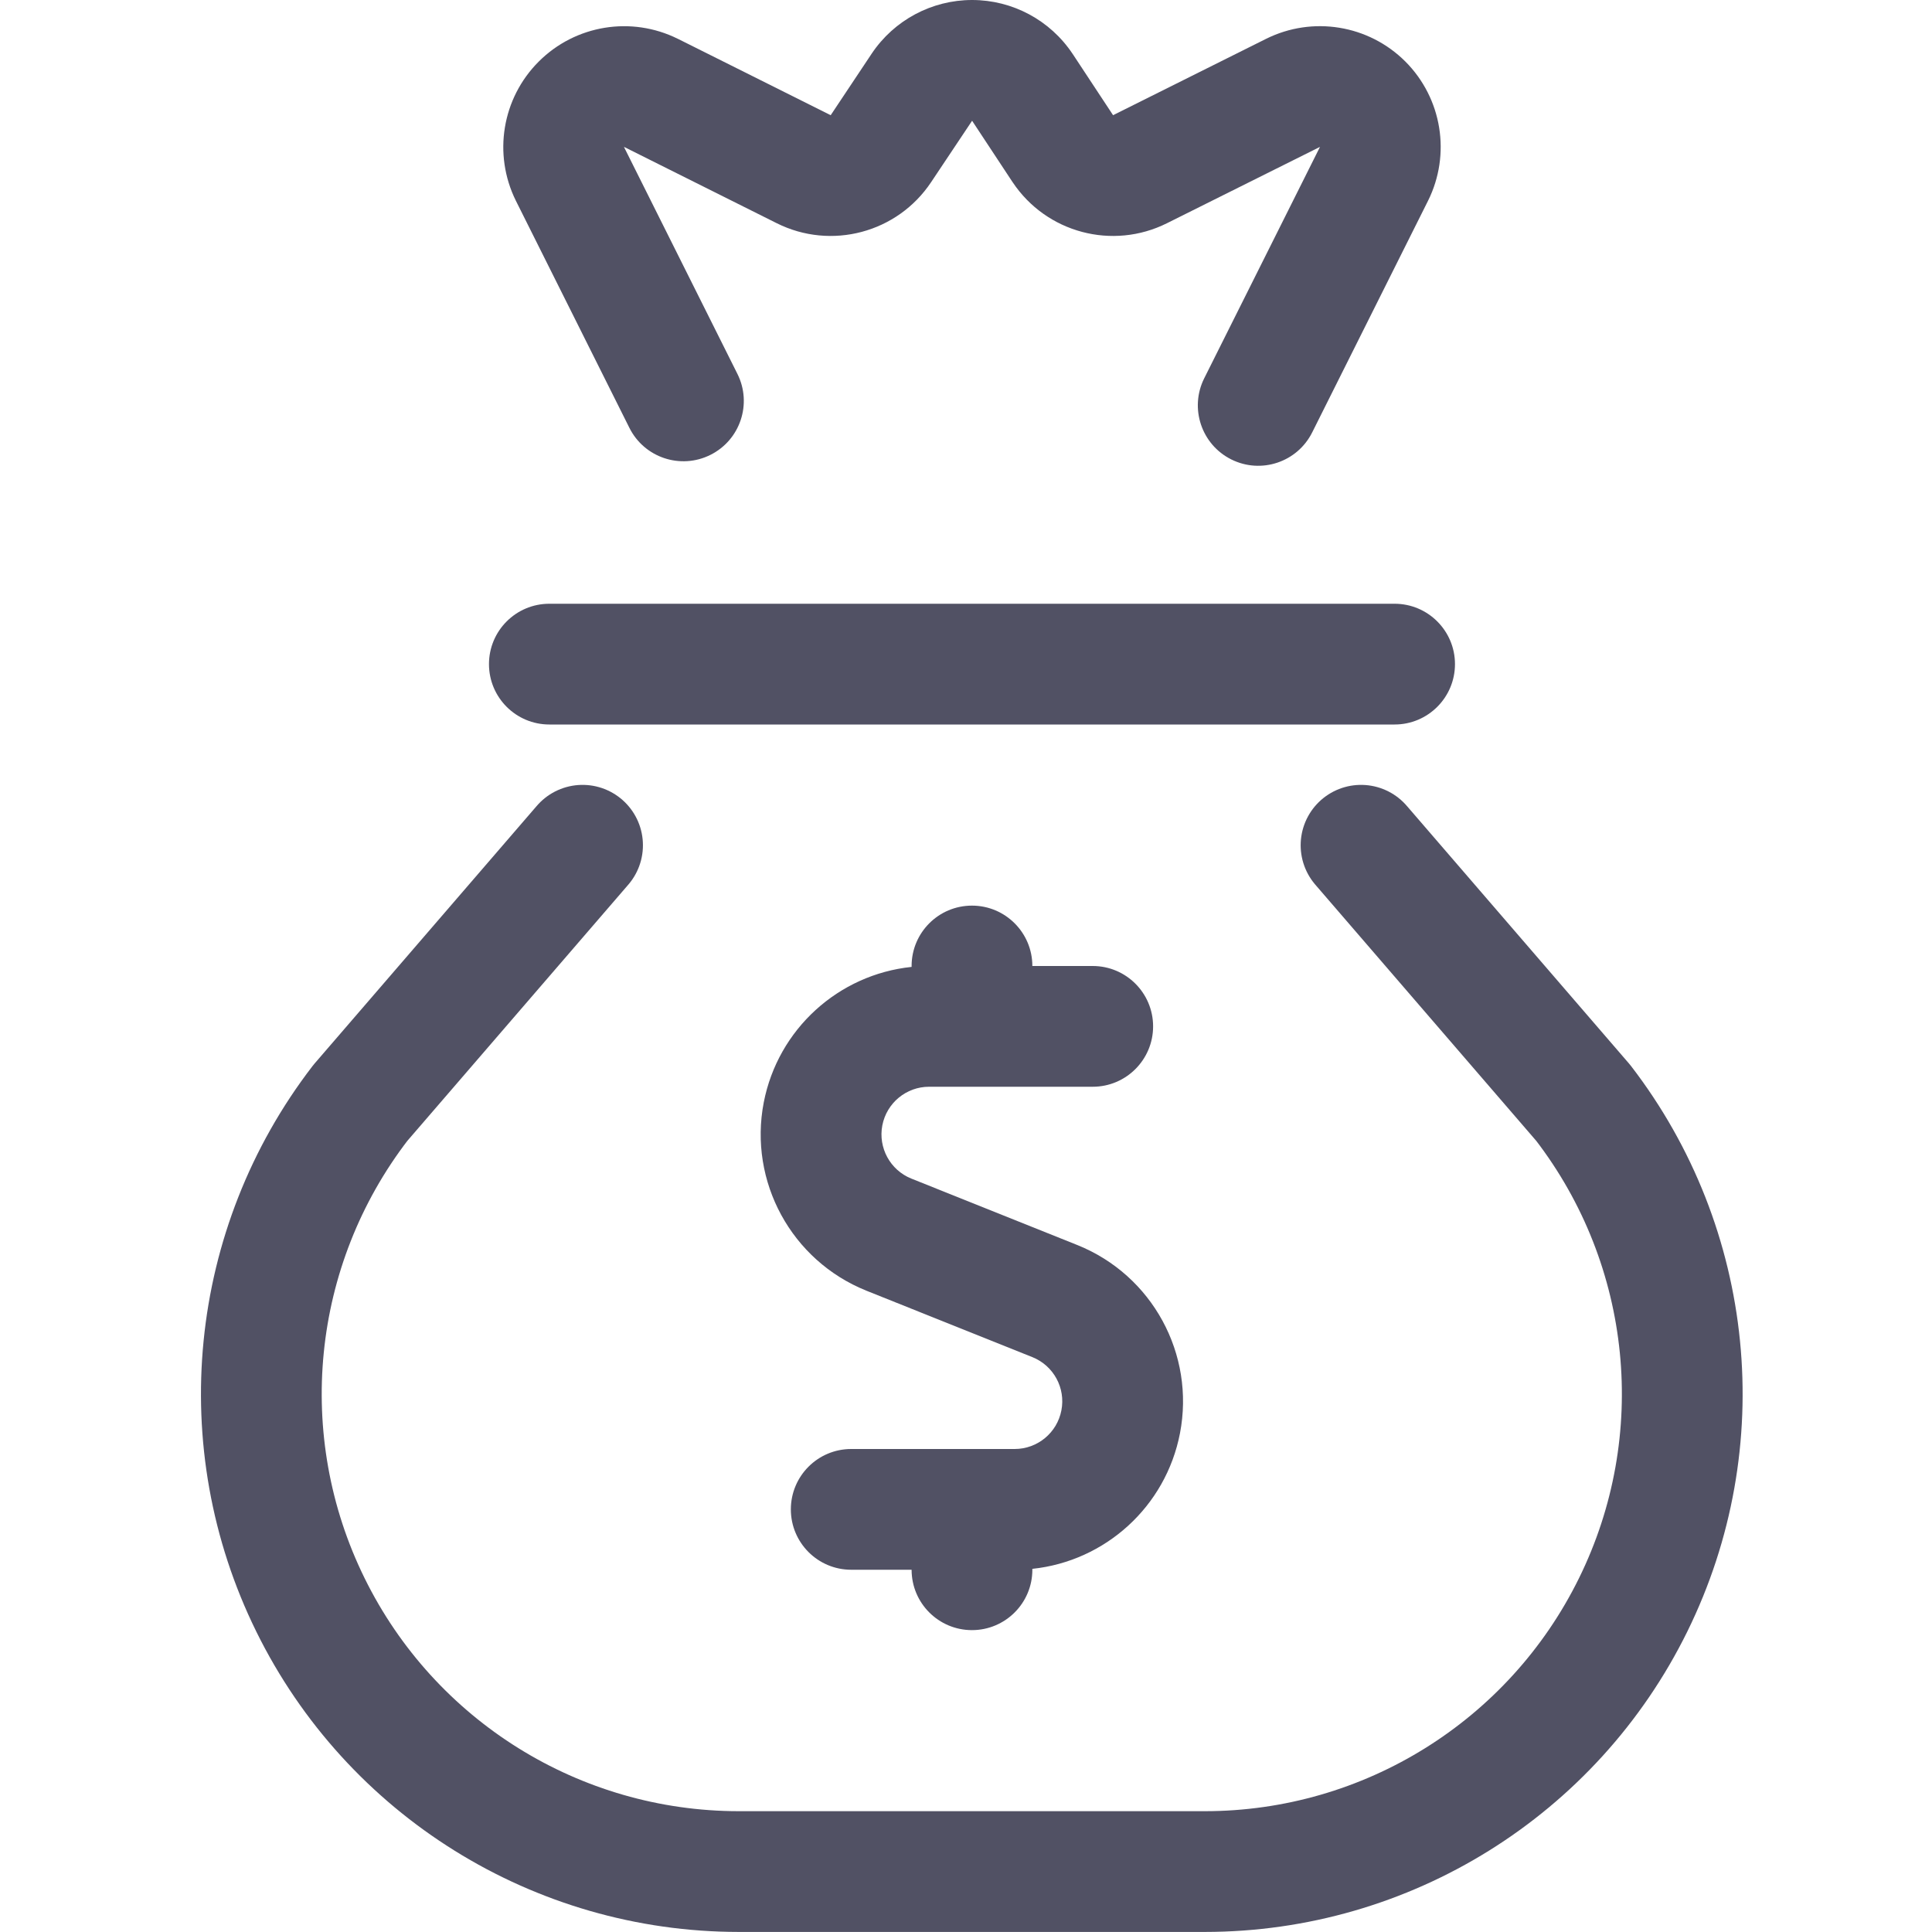
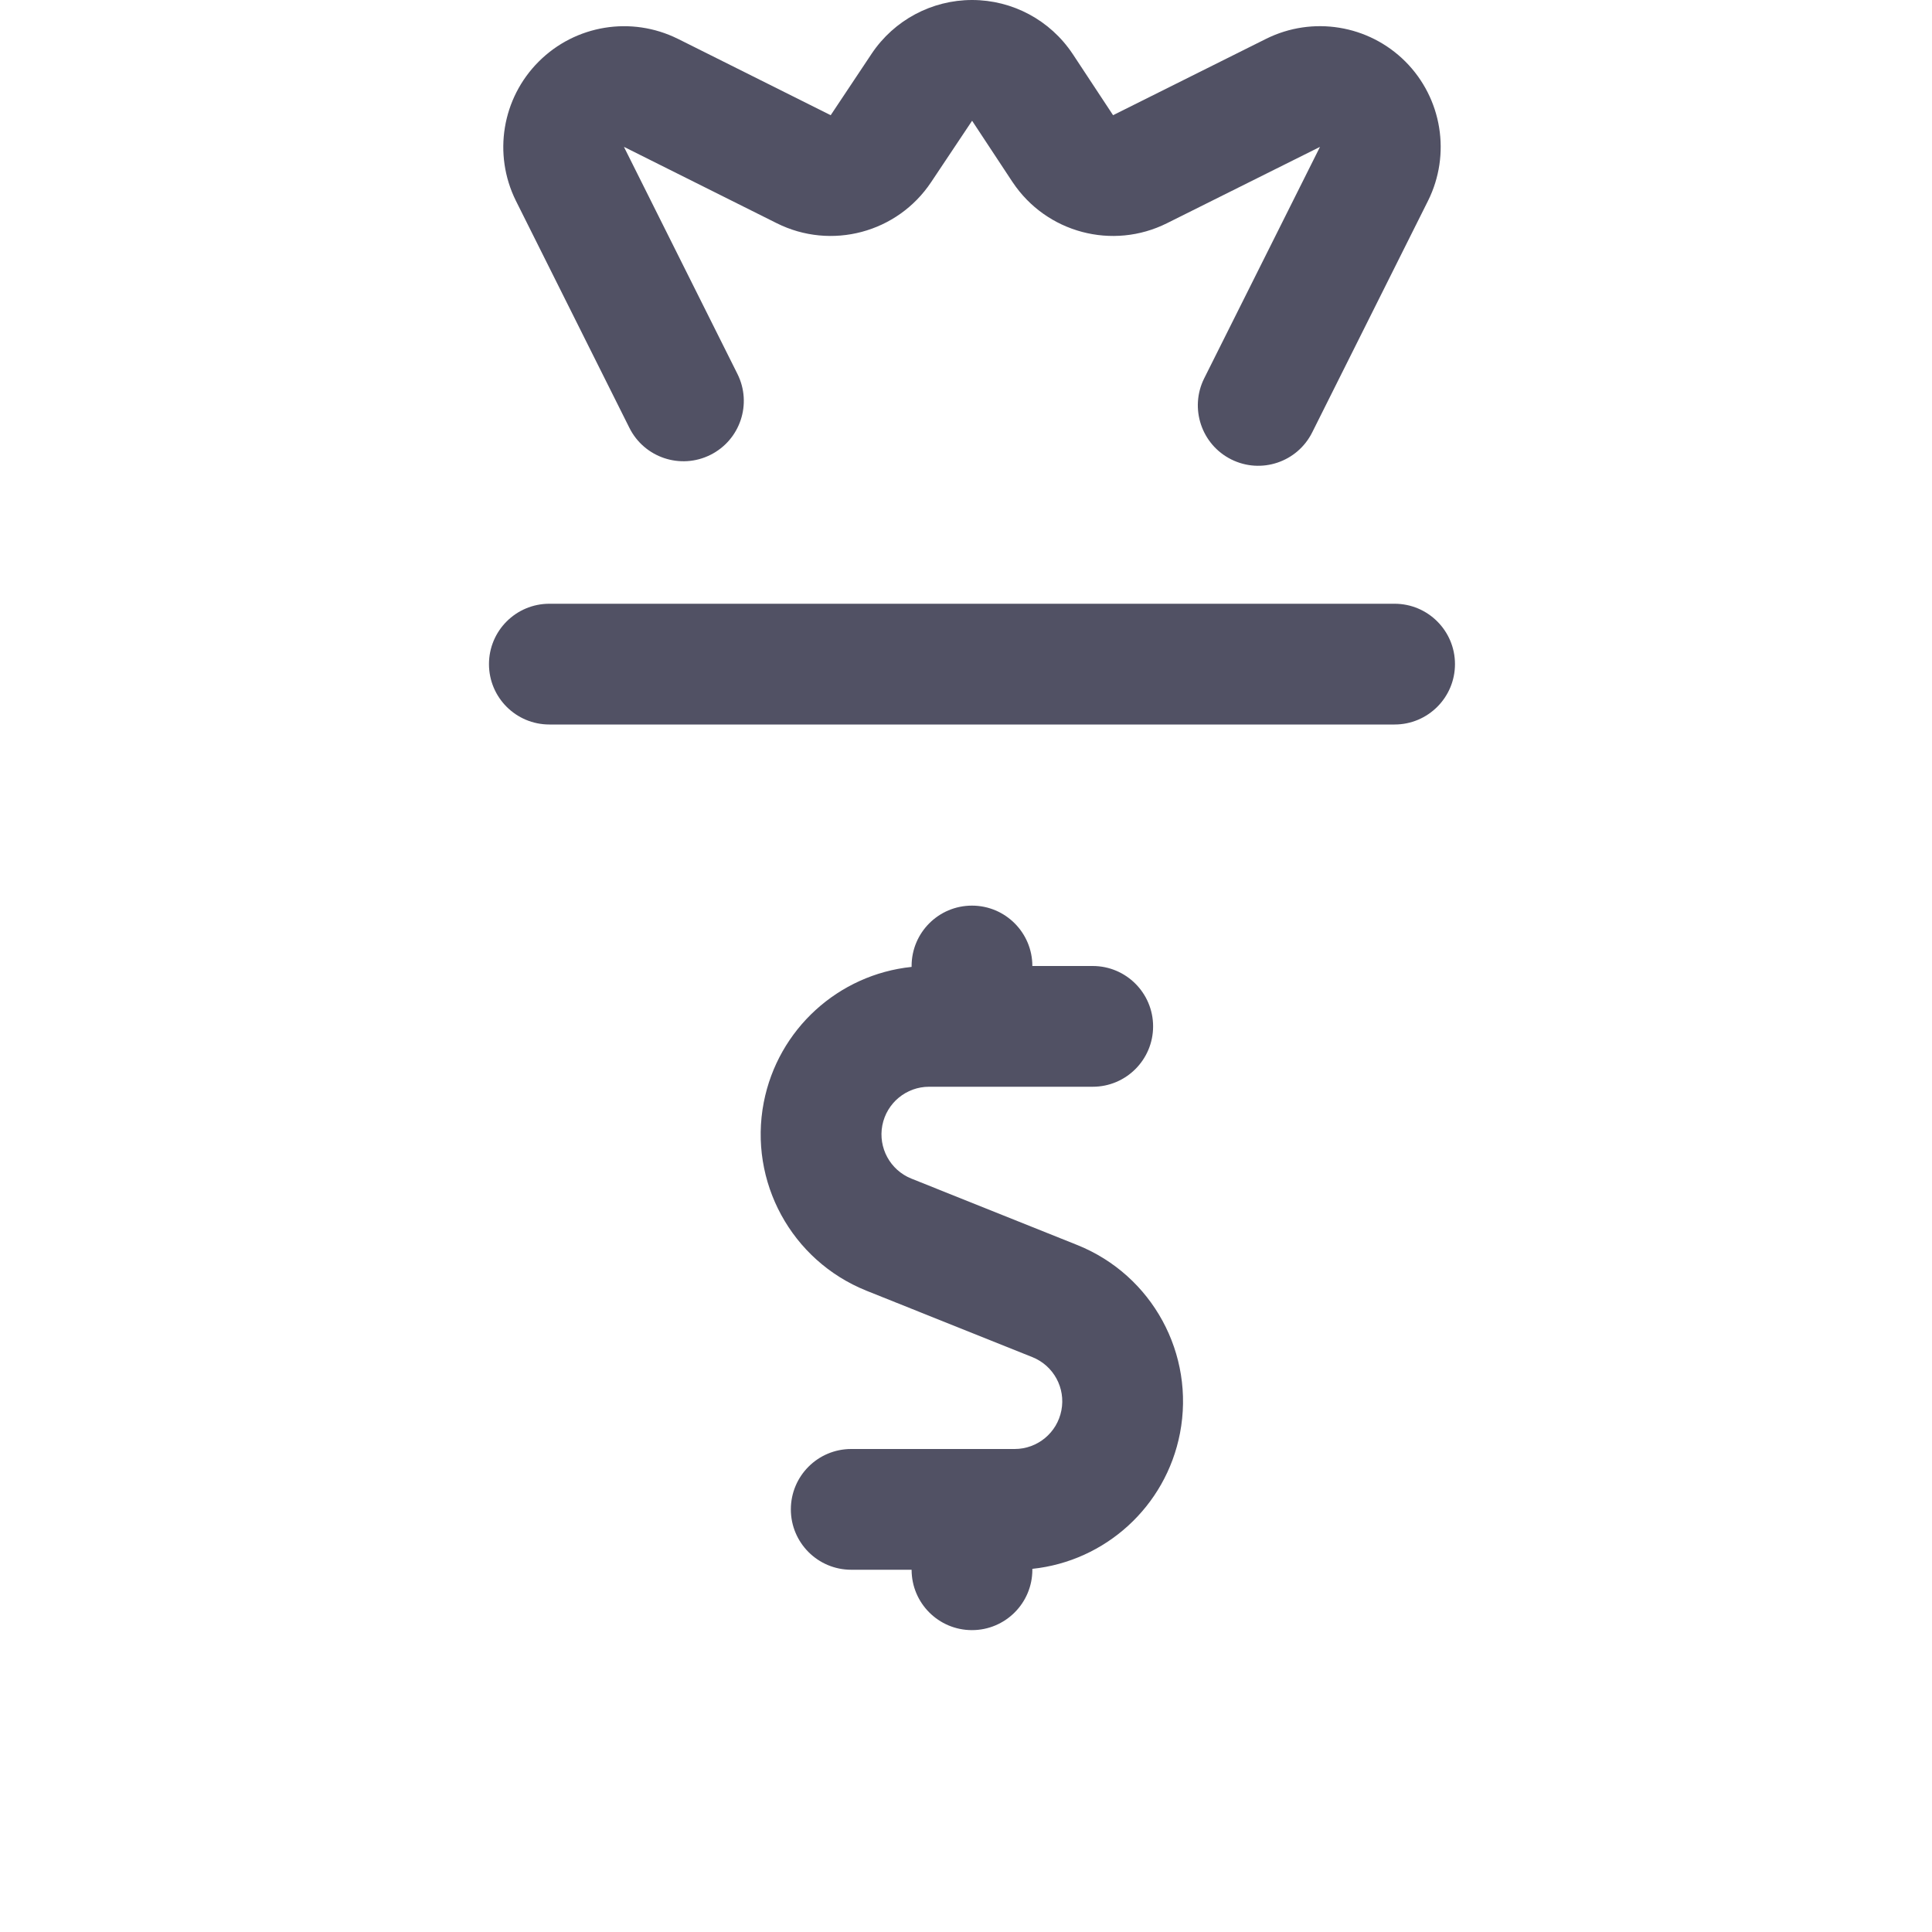
<svg xmlns="http://www.w3.org/2000/svg" width="32" height="32" viewBox="0 0 32 32" fill="none">
  <path d="M16.099 15C16.651 15 17.099 15.448 17.099 16H18.099C18.651 16 19.099 16.448 19.099 17C19.099 17.552 18.651 18 18.099 18H15.388C15.011 18 14.686 18.268 14.614 18.64C14.543 19.01 14.744 19.38 15.094 19.521L17.847 20.623C19.086 21.122 19.797 22.429 19.544 23.74C19.309 24.955 18.307 25.858 17.099 25.985V26C17.099 26.552 16.651 27 16.099 27C15.546 27 15.099 26.552 15.099 26H14.099C13.546 26 13.099 25.552 13.099 25C13.099 24.448 13.546 24 14.099 24H16.099H16.806C17.184 24 17.509 23.731 17.58 23.36C17.652 22.99 17.451 22.62 17.101 22.479L14.35 21.378L14.348 21.377C13.109 20.878 12.397 19.571 12.65 18.26C12.886 17.044 13.889 16.141 15.099 16.015V16C15.099 15.448 15.546 15 16.099 15Z" fill="#515164" />
  <path fill-rule="evenodd" clip-rule="evenodd" d="M8.099 11C8.099 10.448 8.546 10 9.099 10H23.099C23.651 10 24.099 10.448 24.099 11C24.099 11.552 23.651 12 23.099 12H9.099C8.546 12 8.099 11.552 8.099 11Z" fill="#515164" />
  <path fill-rule="evenodd" clip-rule="evenodd" d="M14.437 0.89C14.808 0.334 15.433 0 16.101 0C16.77 0 17.394 0.334 17.765 0.891L17.768 0.895L18.436 1.908L20.969 0.644C21.739 0.26 22.668 0.411 23.277 1.019C23.885 1.628 24.036 2.557 23.652 3.327L21.734 7.162C21.487 7.656 20.887 7.856 20.393 7.609C19.899 7.362 19.699 6.761 19.945 6.267L21.863 2.433L19.329 3.697C18.427 4.148 17.331 3.856 16.772 3.017L16.769 3.013L16.101 2L15.423 3.016C14.864 3.856 13.767 4.148 12.865 3.697L10.338 2.434L10.336 2.435L10.336 2.436L12.214 6.193C12.461 6.687 12.261 7.287 11.767 7.534C11.273 7.781 10.672 7.581 10.425 7.087L8.544 3.324C8.163 2.554 8.315 1.627 8.923 1.02C9.531 0.412 10.458 0.261 11.227 0.643L11.23 0.644L13.759 1.908L14.437 0.89Z" fill="#515164" />
-   <path d="M9.649 14L5.969 18.267C4.132 20.655 3.811 23.879 5.142 26.582C6.472 29.285 9.223 30.998 12.236 30.999H19.956C22.969 30.998 25.72 29.285 27.05 26.582C28.381 23.879 28.06 20.655 26.223 18.267L22.543 14" stroke="#515164" stroke-width="2" stroke-linecap="round" stroke-linejoin="round" />
</svg>